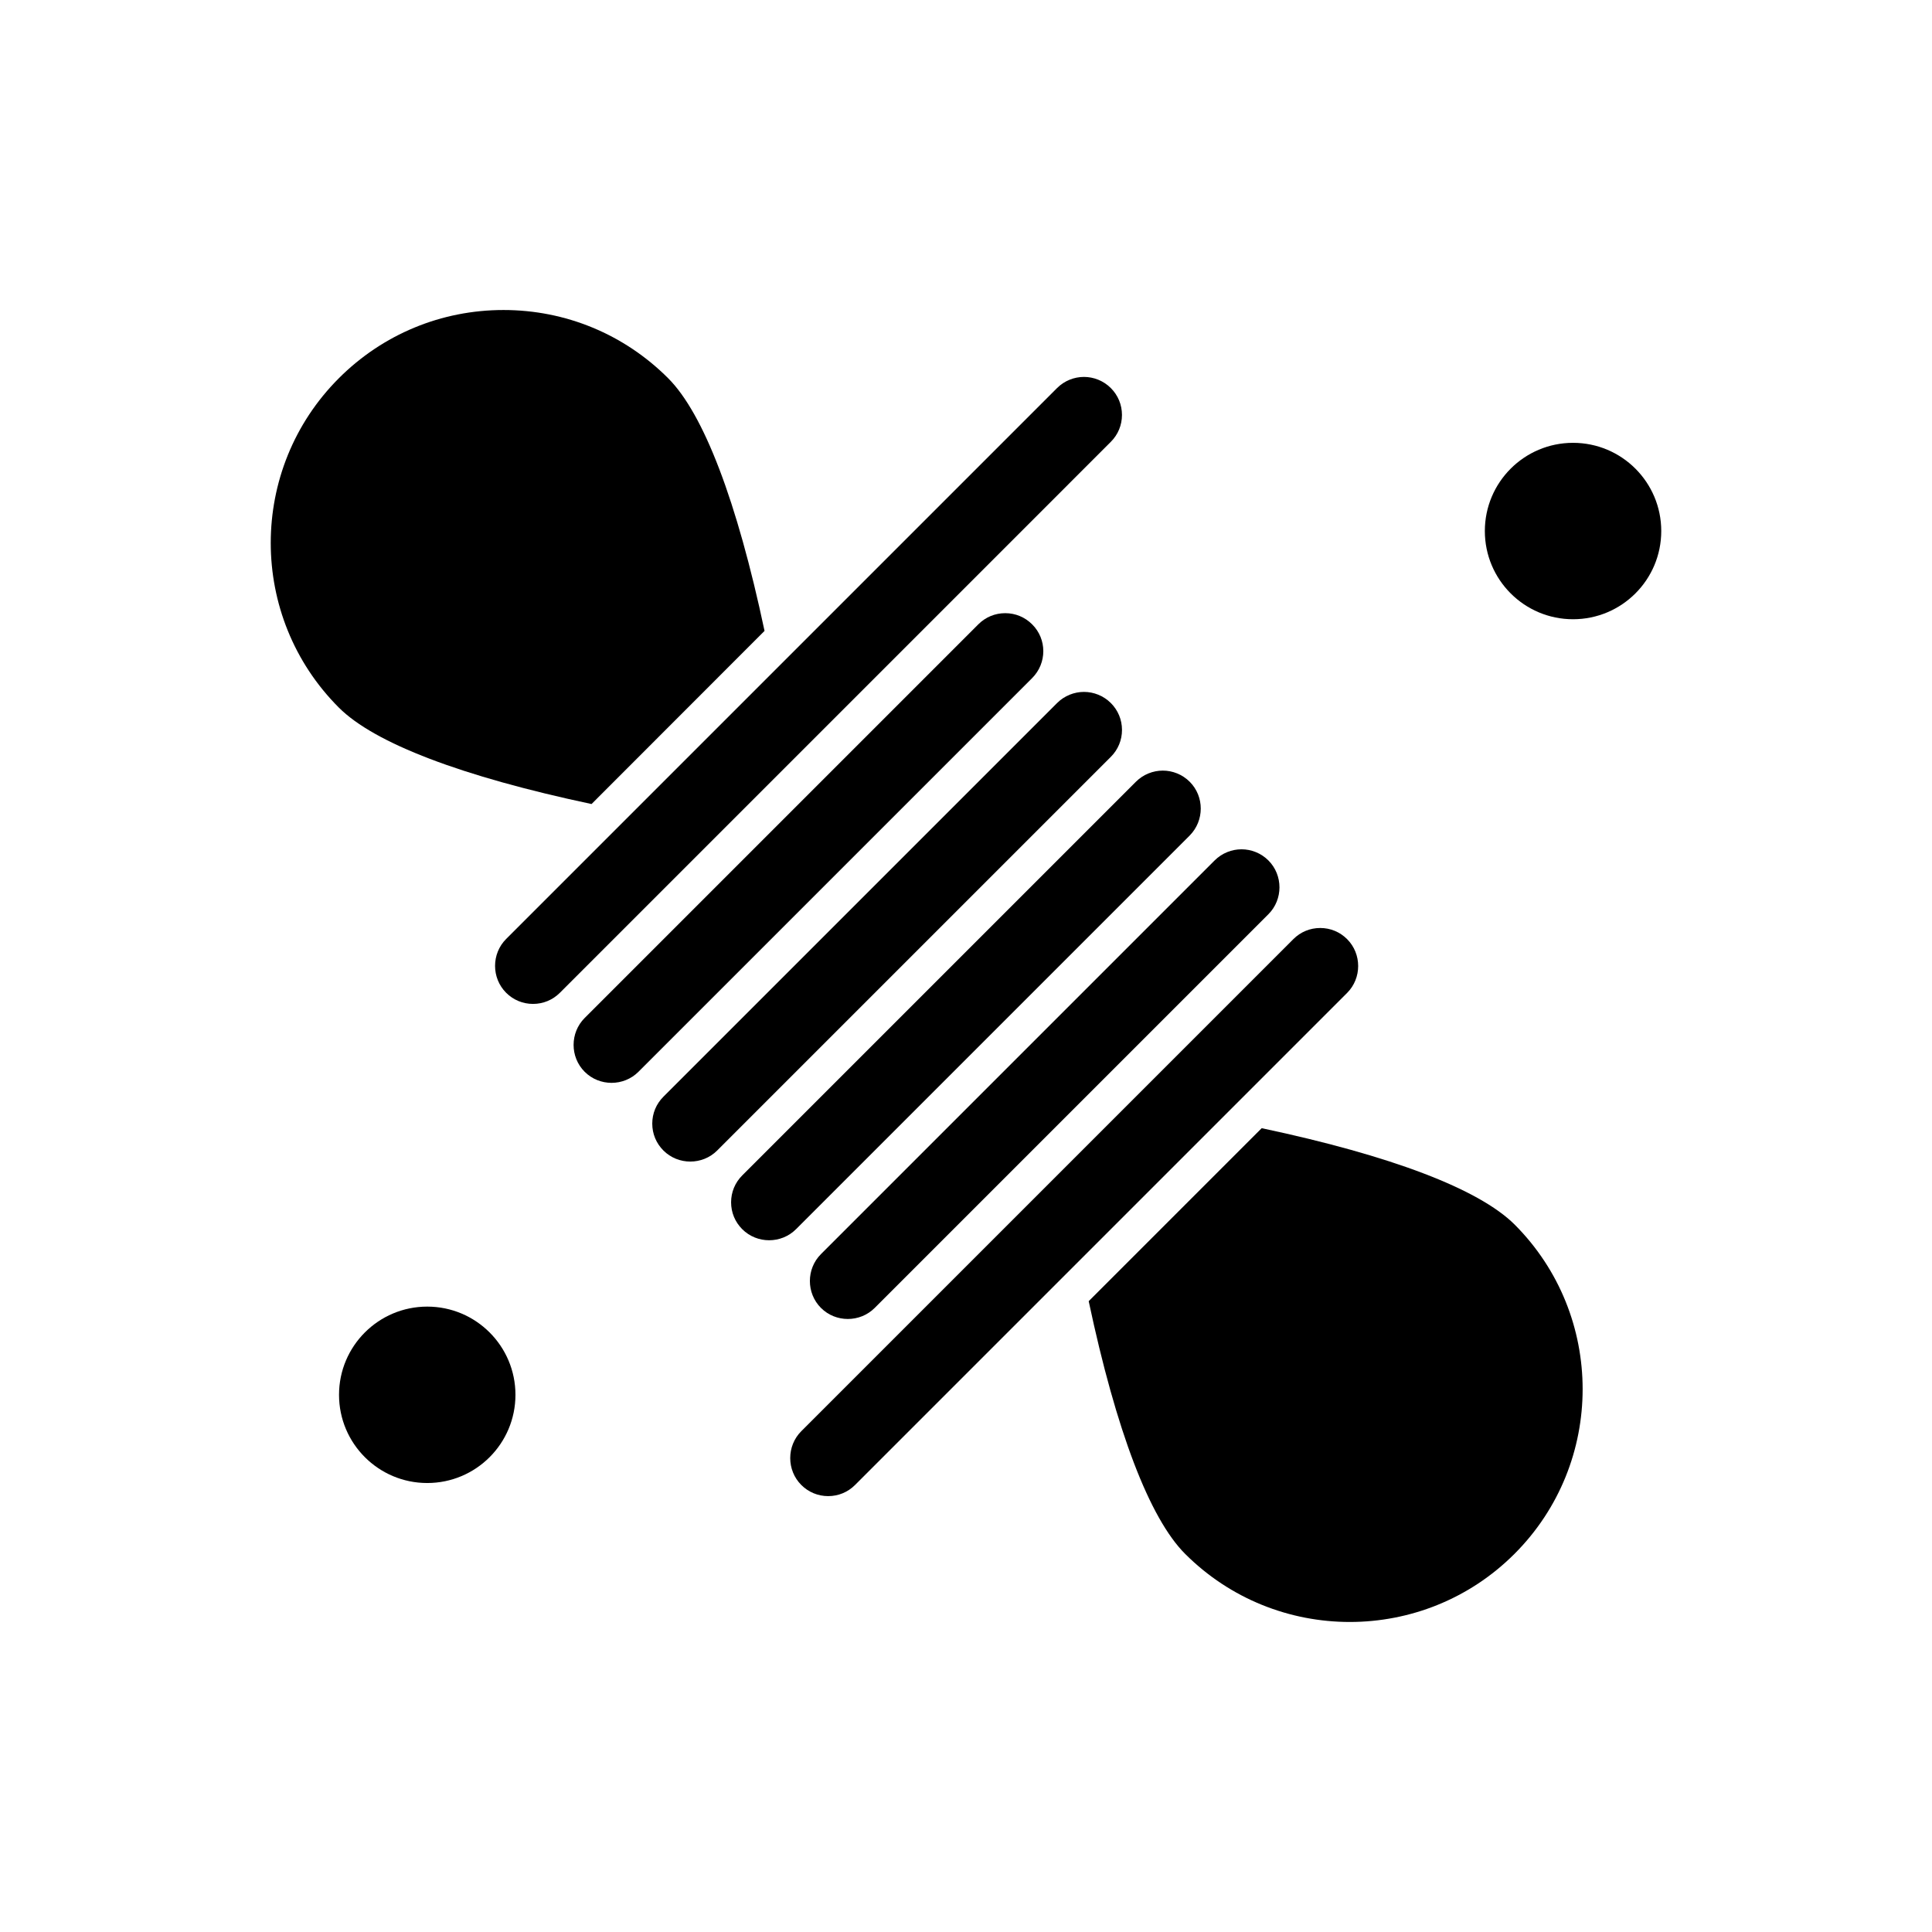
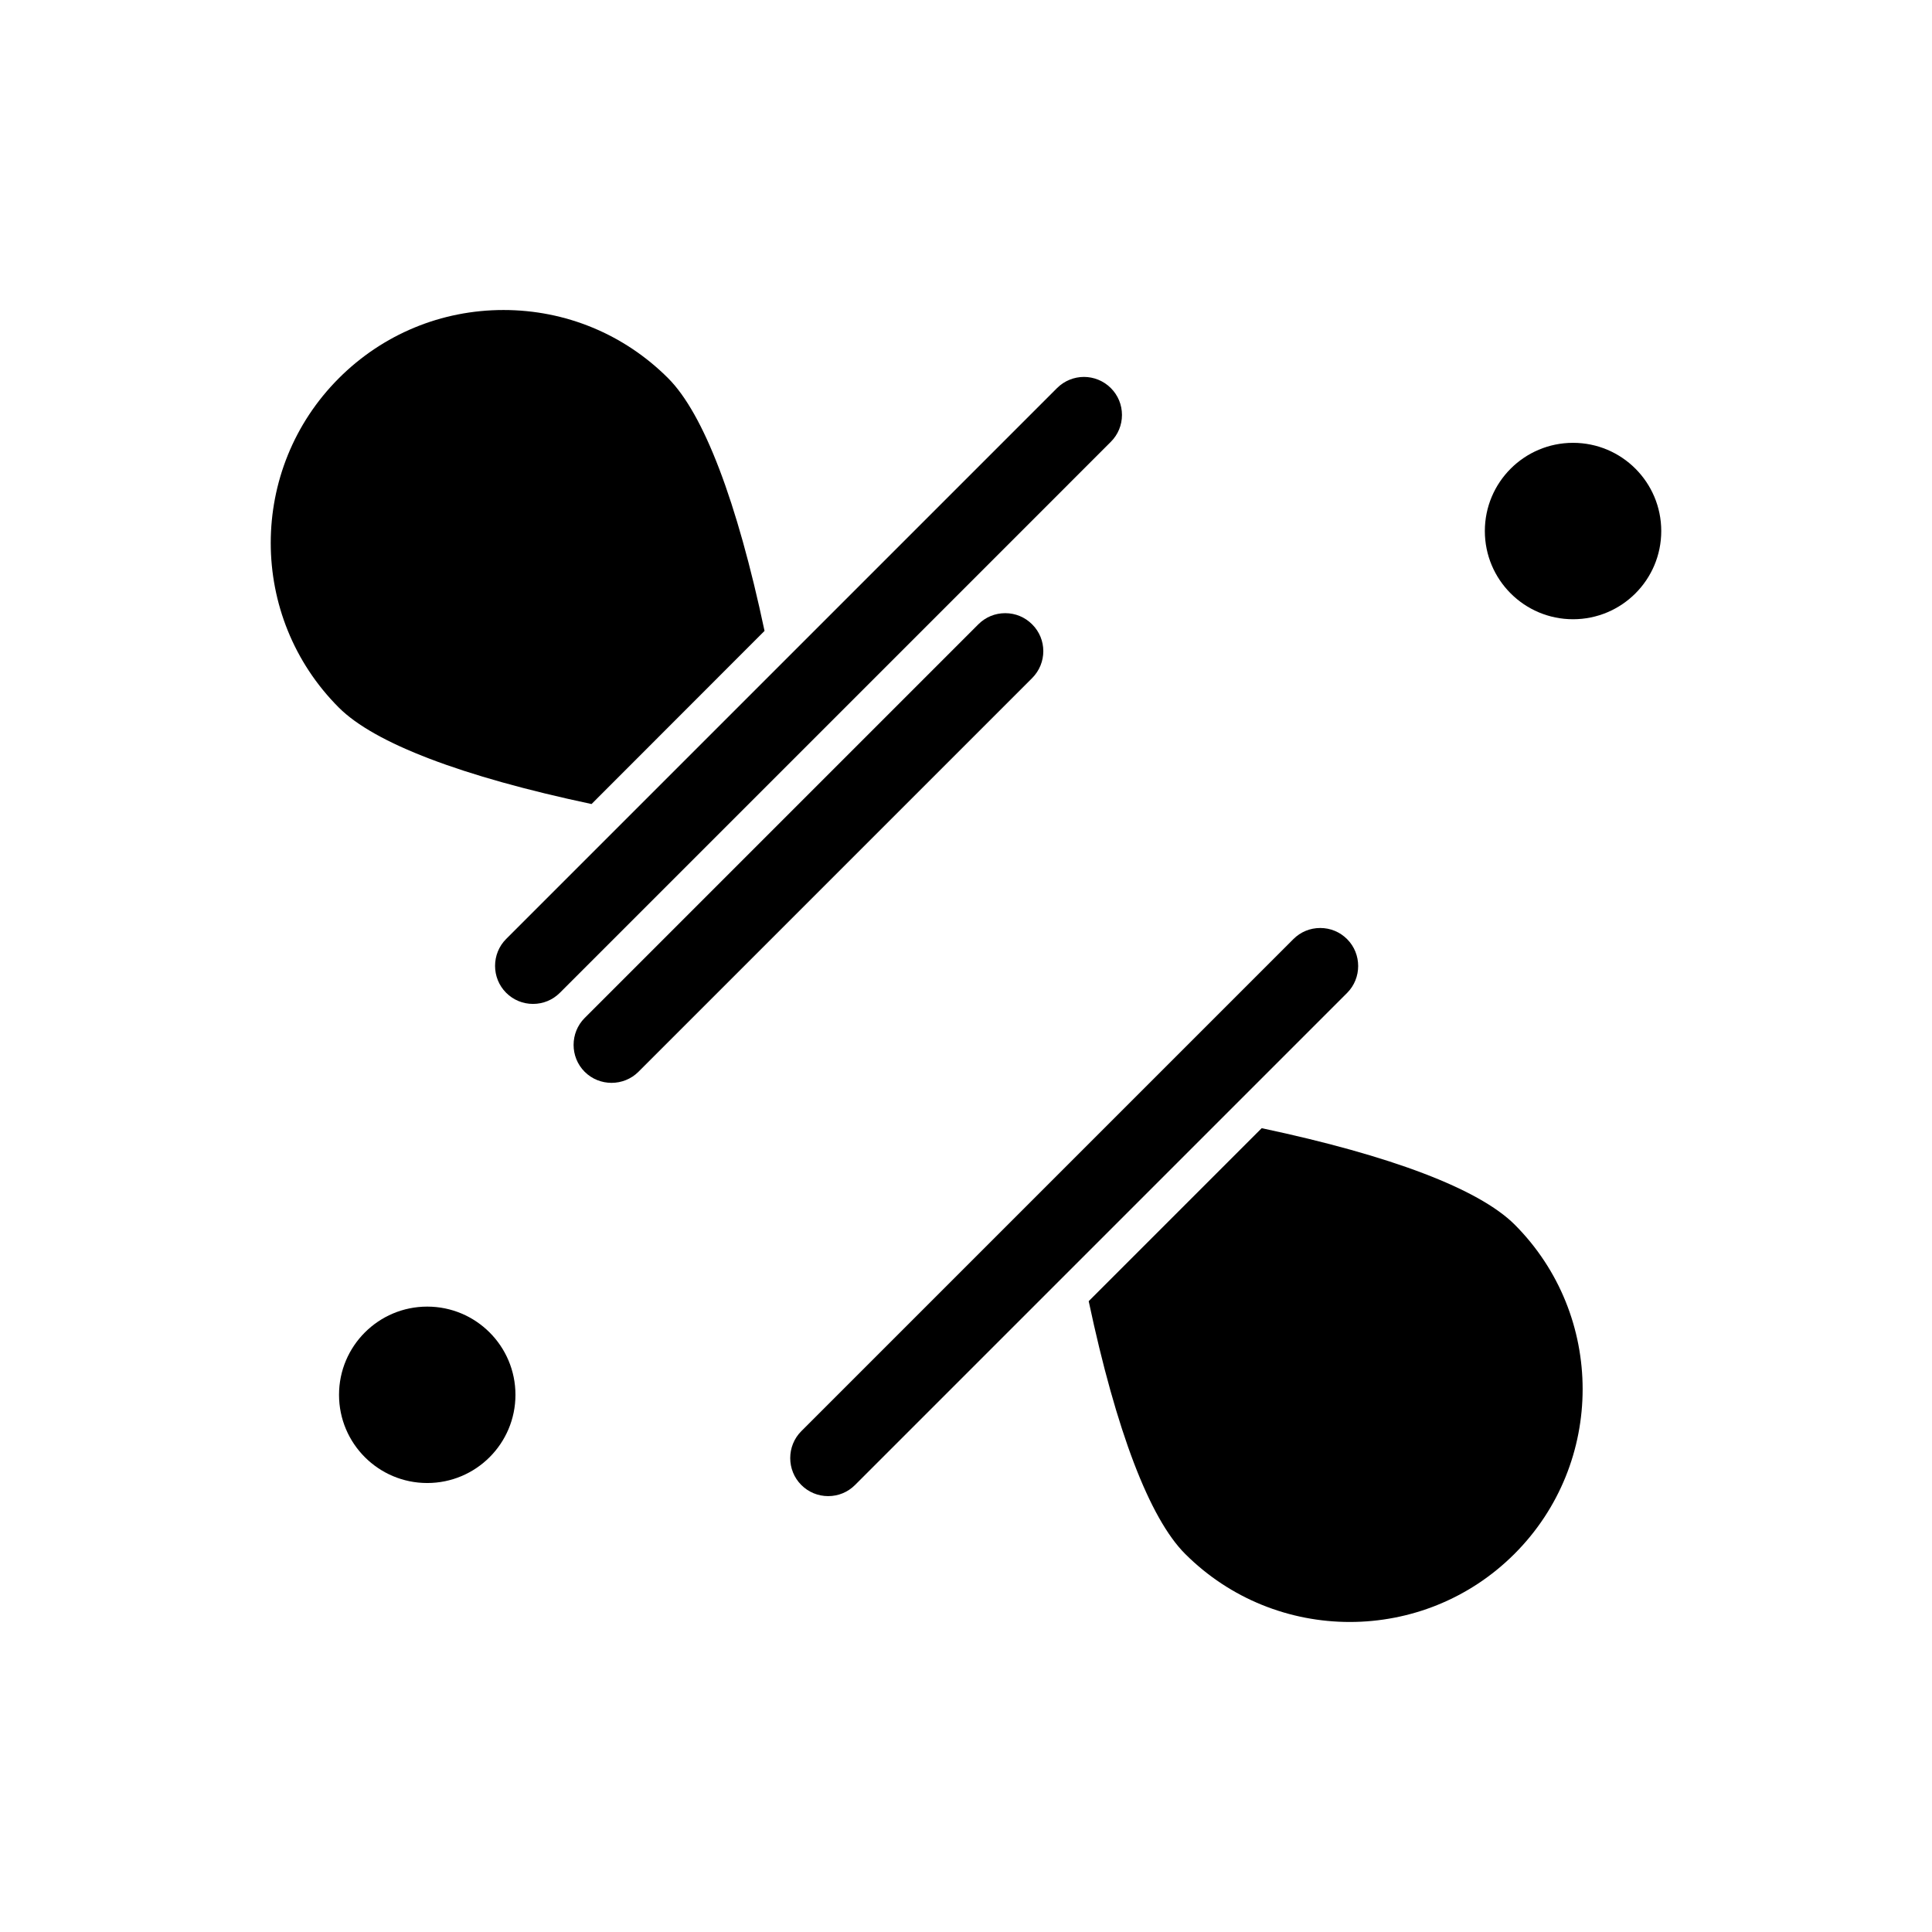
<svg xmlns="http://www.w3.org/2000/svg" fill="#000000" width="800px" height="800px" version="1.1" viewBox="144 144 512 512">
  <g fill-rule="evenodd">
-     <path d="m375.81 490.61 104.33-104.33c3.91-3.91 3.91-10.34 0-14.254-1.957-1.957-4.562-2.953-7.125-2.953s-5.168 0.996-7.125 2.953l-104.33 104.33c-3.91 3.91-3.91 10.344 0 14.254 3.906 3.91 10.336 3.91 14.25 0z" />
-     <path d="m441.34 337.44c0-2.695-1.043-5.215-2.953-7.125-1.957-1.957-4.562-2.953-7.125-2.953s-5.168 0.996-7.125 2.953l-104.33 104.33c-1.91 1.91-2.953 4.434-2.953 7.125 0 2.695 1.043 5.215 2.953 7.125 3.91 3.91 10.344 3.91 14.254 0l104.33-104.33c1.906-1.91 2.949-4.434 2.949-7.125z" />
-     <path d="m459.28 351.17c-1.957-1.957-4.562-2.953-7.125-2.953s-5.168 1-7.125 2.953l-104.33 104.33c-1.91 1.91-2.953 4.434-2.953 7.125 0 2.695 1.043 5.215 2.953 7.125 3.91 3.91 10.344 3.91 14.254 0l104.33-104.33c3.906-3.953 3.906-10.344-0.004-14.25z" />
    <path d="m280.6 513.64c0 12.91-10.469 23.375-23.379 23.375-12.906 0-23.375-10.465-23.375-23.375 0-12.91 10.469-23.375 23.375-23.375 12.91 0 23.379 10.465 23.379 23.375" />
    <path d="m346.61 311.19c-7.301-34.414-16.121-57.531-25.547-66.961-11.645-11.645-27.16-18.074-43.629-18.074s-31.984 6.43-43.629 18.074c-24.074 24.074-24.074 63.223 0 87.297 9.43 9.43 32.547 18.25 66.961 25.551l45.844-45.883z" />
    <path d="m438.38 261.09c1.91-1.91 2.953-4.434 2.953-7.125s-1.043-5.215-2.953-7.125c-1.957-1.957-4.562-2.953-7.125-2.953s-5.168 1-7.125 2.953l-146 146c-3.91 3.91-3.91 10.344 0 14.254 1.91 1.91 4.434 2.953 7.125 2.953s5.215-1.043 7.125-2.953l104.33-104.33z" />
    <path d="m417.52 309.45c-1.91-1.91-4.434-2.953-7.125-2.953-2.695 0-5.215 1.043-7.125 2.953l-104.33 104.33c-3.91 3.91-3.91 10.344 0 14.254 3.91 3.91 10.344 3.91 14.254 0l104.33-104.33c3.953-3.953 3.953-10.344-0.004-14.254z" />
    <path d="m584.25 284.73c0 12.91-10.465 23.375-23.375 23.375s-23.375-10.465-23.375-23.375c0-12.91 10.465-23.375 23.375-23.375s23.375 10.465 23.375 23.375" />
    <path d="m478.36 442.98-45.844 45.844c7.301 34.414 16.121 57.531 25.547 66.961 24.074 24.074 63.223 24.074 87.297 0 24.074-24.074 24.074-63.223 0-87.297-9.473-9.387-32.586-18.211-67.004-25.508z" />
    <path d="m501 392.88c-1.91-1.91-4.434-2.953-7.125-2.953-2.695 0-5.215 1.043-7.125 2.953l-130.4 130.4c-3.91 3.91-3.91 10.34 0 14.254 1.91 1.91 4.434 2.953 7.125 2.953 2.695 0 5.215-1.043 7.125-2.953l130.4-130.4c3.906-3.91 3.906-10.344 0-14.254z" />
  </g>
</svg>